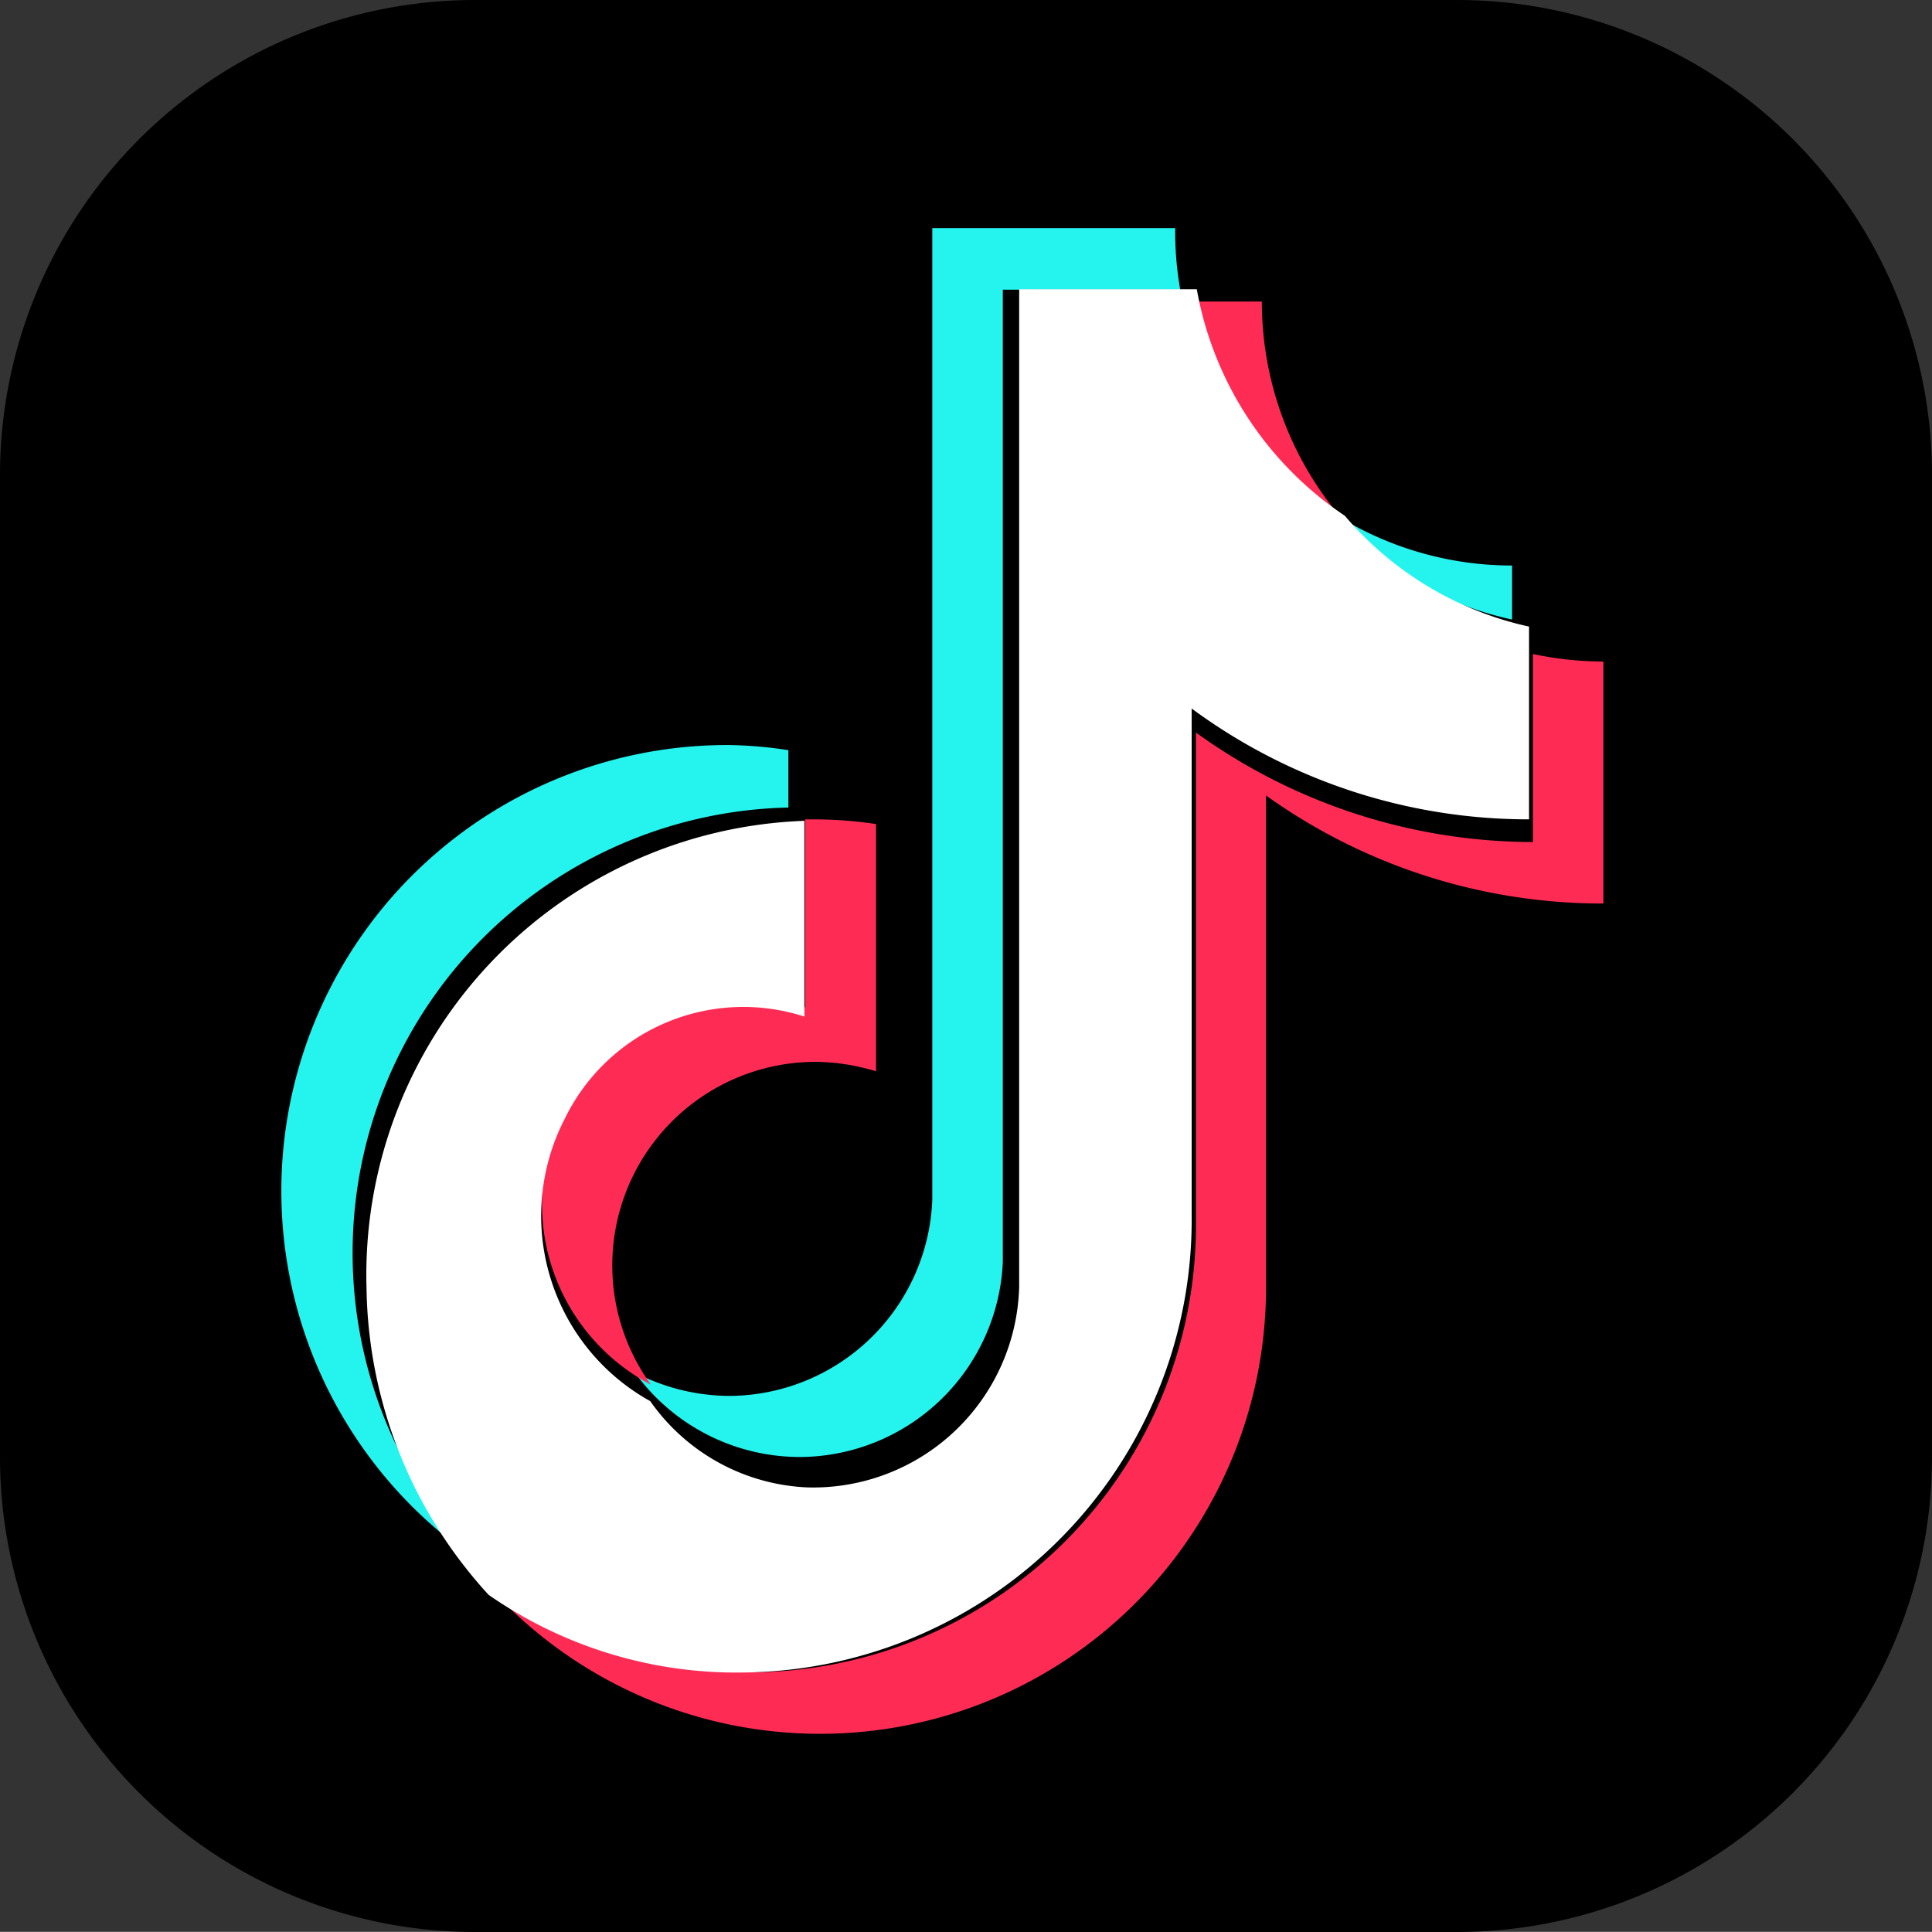
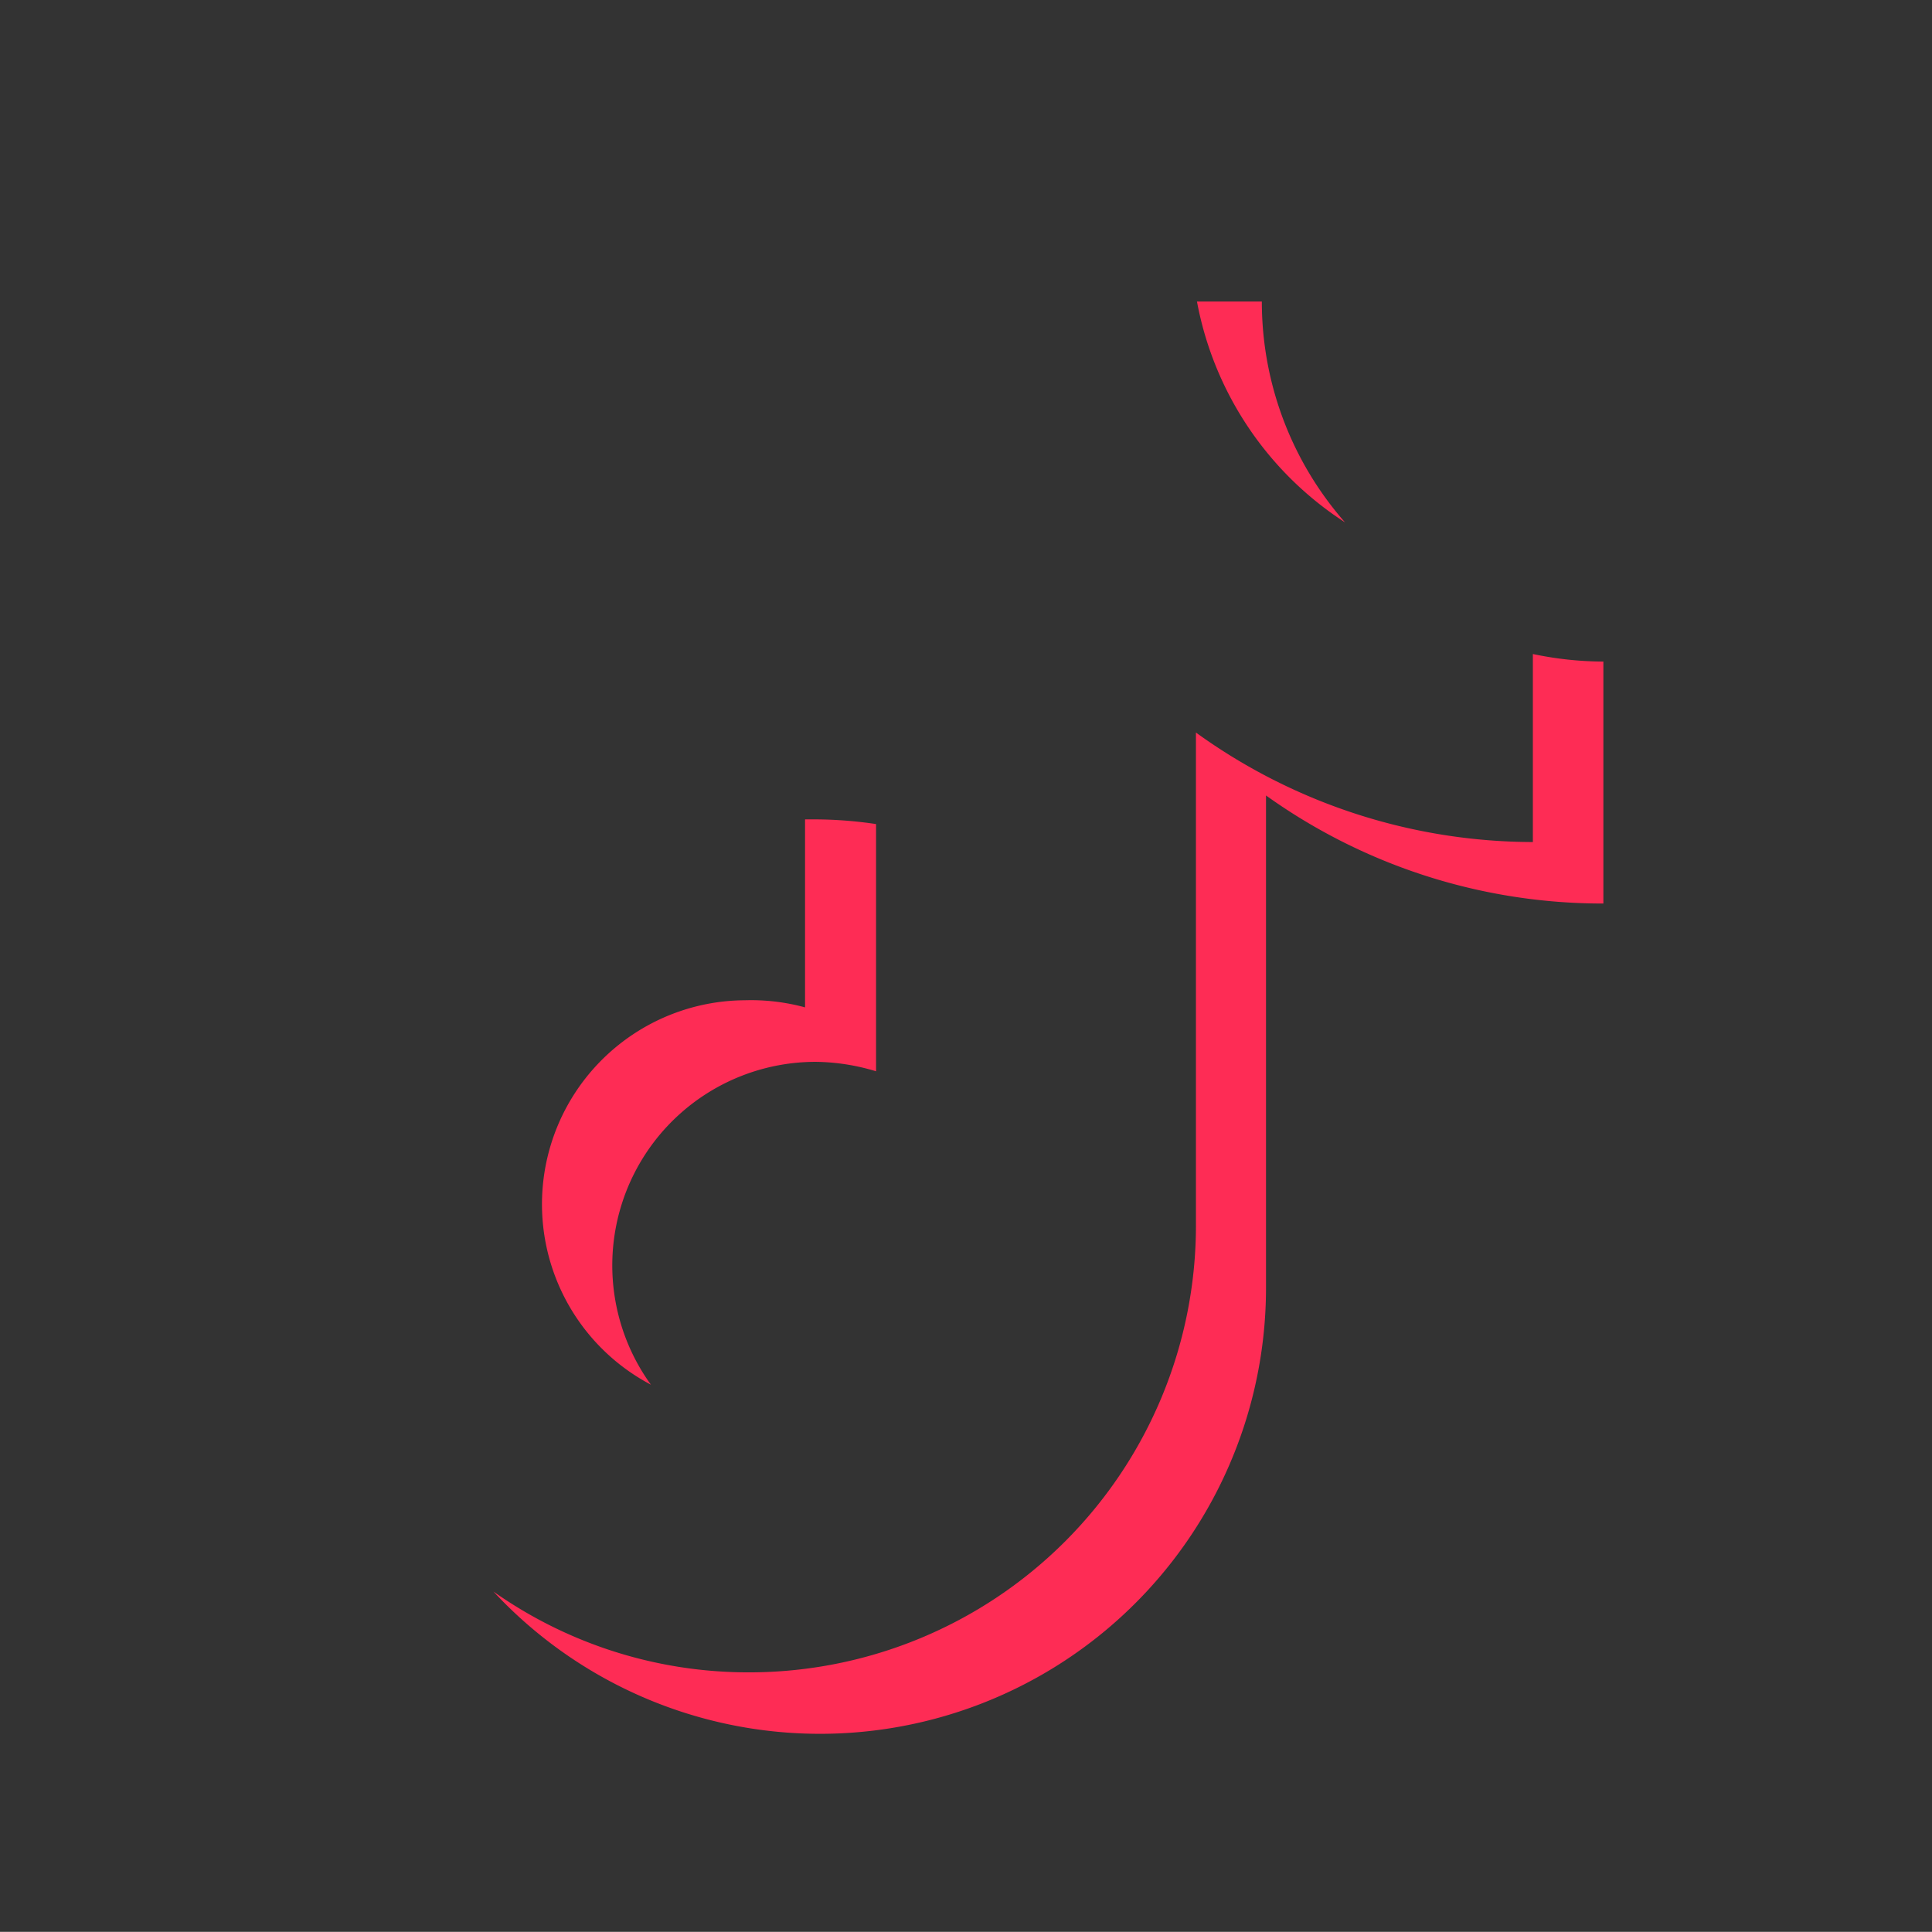
<svg xmlns="http://www.w3.org/2000/svg" width="56" height="55.996" viewBox="0 0 56 55.996">
  <rect x="0" y="0" width="56" height="55.996" fill="#333333" stroke="none" />
-   <path d="M42.229,56H13.771A13.771,13.771,0,0,1,0,42.225V13.769A13.771,13.771,0,0,1,13.771,0H42.229A13.771,13.771,0,0,1,56,13.769V42.225A13.768,13.768,0,0,1,42.229,56Z" transform="translate(0 0)" />
  <g transform="translate(8.153 6.613)">
-     <path d="M57.855,116.112v-1.663a12.25,12.25,0,0,0-1.744-.149A12.927,12.927,0,0,0,48.7,137.837a12.913,12.913,0,0,1,9.156-21.725Z" transform="translate(-43.156 -99.318)" fill="#25f4ee" />
-     <path d="M102.157,70.619a5.912,5.912,0,0,0,5.9-5.653V36.784H113.2A9.578,9.578,0,0,1,113.054,35h-7.041V63.154a5.913,5.913,0,0,1-5.9,5.694,6,6,0,0,1-2.724-.68A5.909,5.909,0,0,0,102.157,70.619Zm20.661-24.274V44.779a9.622,9.622,0,0,1-5.326-1.608A9.754,9.754,0,0,0,122.818,46.345Z" transform="translate(-87.143 -35)" fill="#25f4ee" />
-   </g>
+     </g>
  <path d="M103.876,50.773a9.692,9.692,0,0,1-2.411-6.4h-1.88A9.742,9.742,0,0,0,103.876,50.773ZM86.481,64.625a5.912,5.912,0,0,0-2.724,11.143,5.9,5.9,0,0,1,4.782-9.358,6.2,6.2,0,0,1,1.744.274V59.518a12.234,12.234,0,0,0-1.744-.136h-.314v5.449A5.974,5.974,0,0,0,86.481,64.625Z" transform="translate(-64.89 -35.632)" fill="#fe2c55" />
  <path d="M102.639,95.05V100.5a16.709,16.709,0,0,1-9.766-3.174V111.64A12.953,12.953,0,0,1,79.92,124.567a12.812,12.812,0,0,1-7.41-2.343,12.927,12.927,0,0,0,22.394-8.8V99.15a16.748,16.748,0,0,0,9.779,3.132V95.269a10.045,10.045,0,0,1-2.044-.219Z" transform="translate(-58.208 -76.093)" fill="#fe2c55" />
-   <path d="M77.609,71.205V56.524a16.439,16.439,0,0,0,9.779,3.212V54.149a9.726,9.726,0,0,1-5.339-3.212,10.018,10.018,0,0,1-4.291-6.566H72.609V73.286A5.974,5.974,0,0,1,66.462,79.1a5.87,5.87,0,0,1-4.546-2.5,6.14,6.14,0,0,1-2.477-8.188,5.754,5.754,0,0,1,6.945-2.959V59.779A13.17,13.17,0,0,0,53.692,73.329a13.423,13.423,0,0,0,3.539,8.886,12.587,12.587,0,0,0,7.423,2.25A13.124,13.124,0,0,0,77.609,71.205Z" transform="translate(-43.068 -35.987)" fill="#fff" />
</svg>